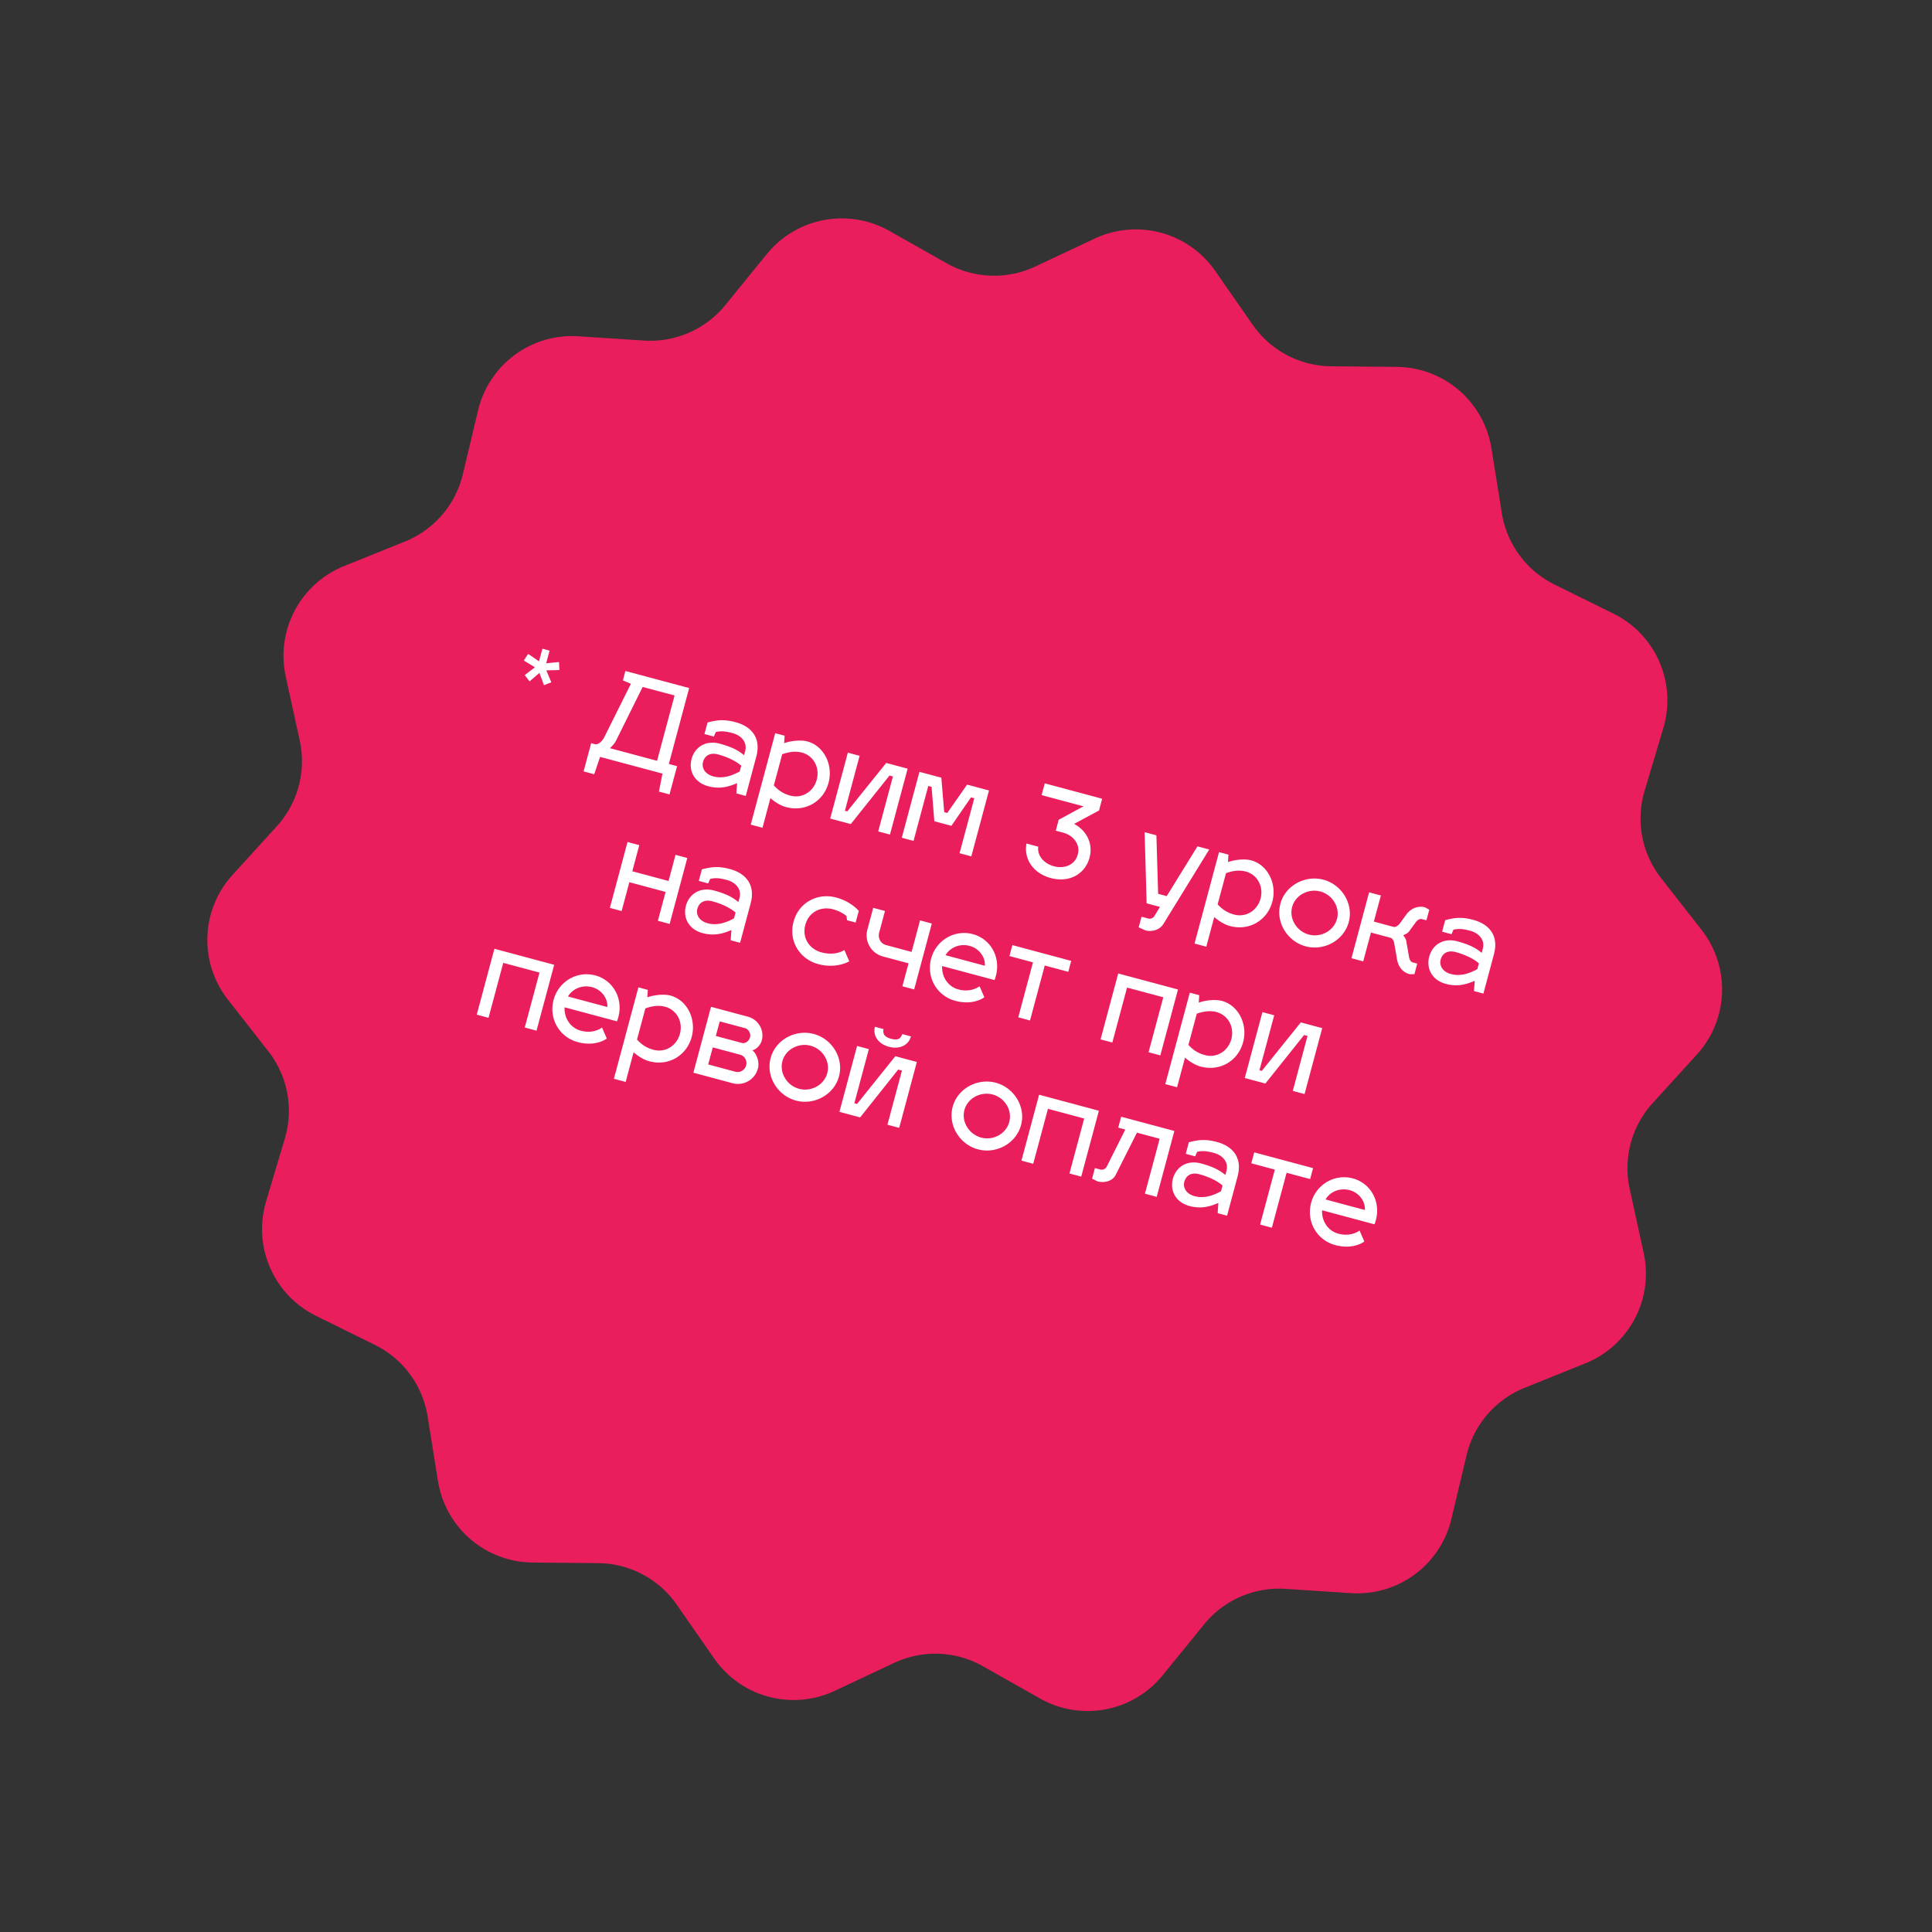
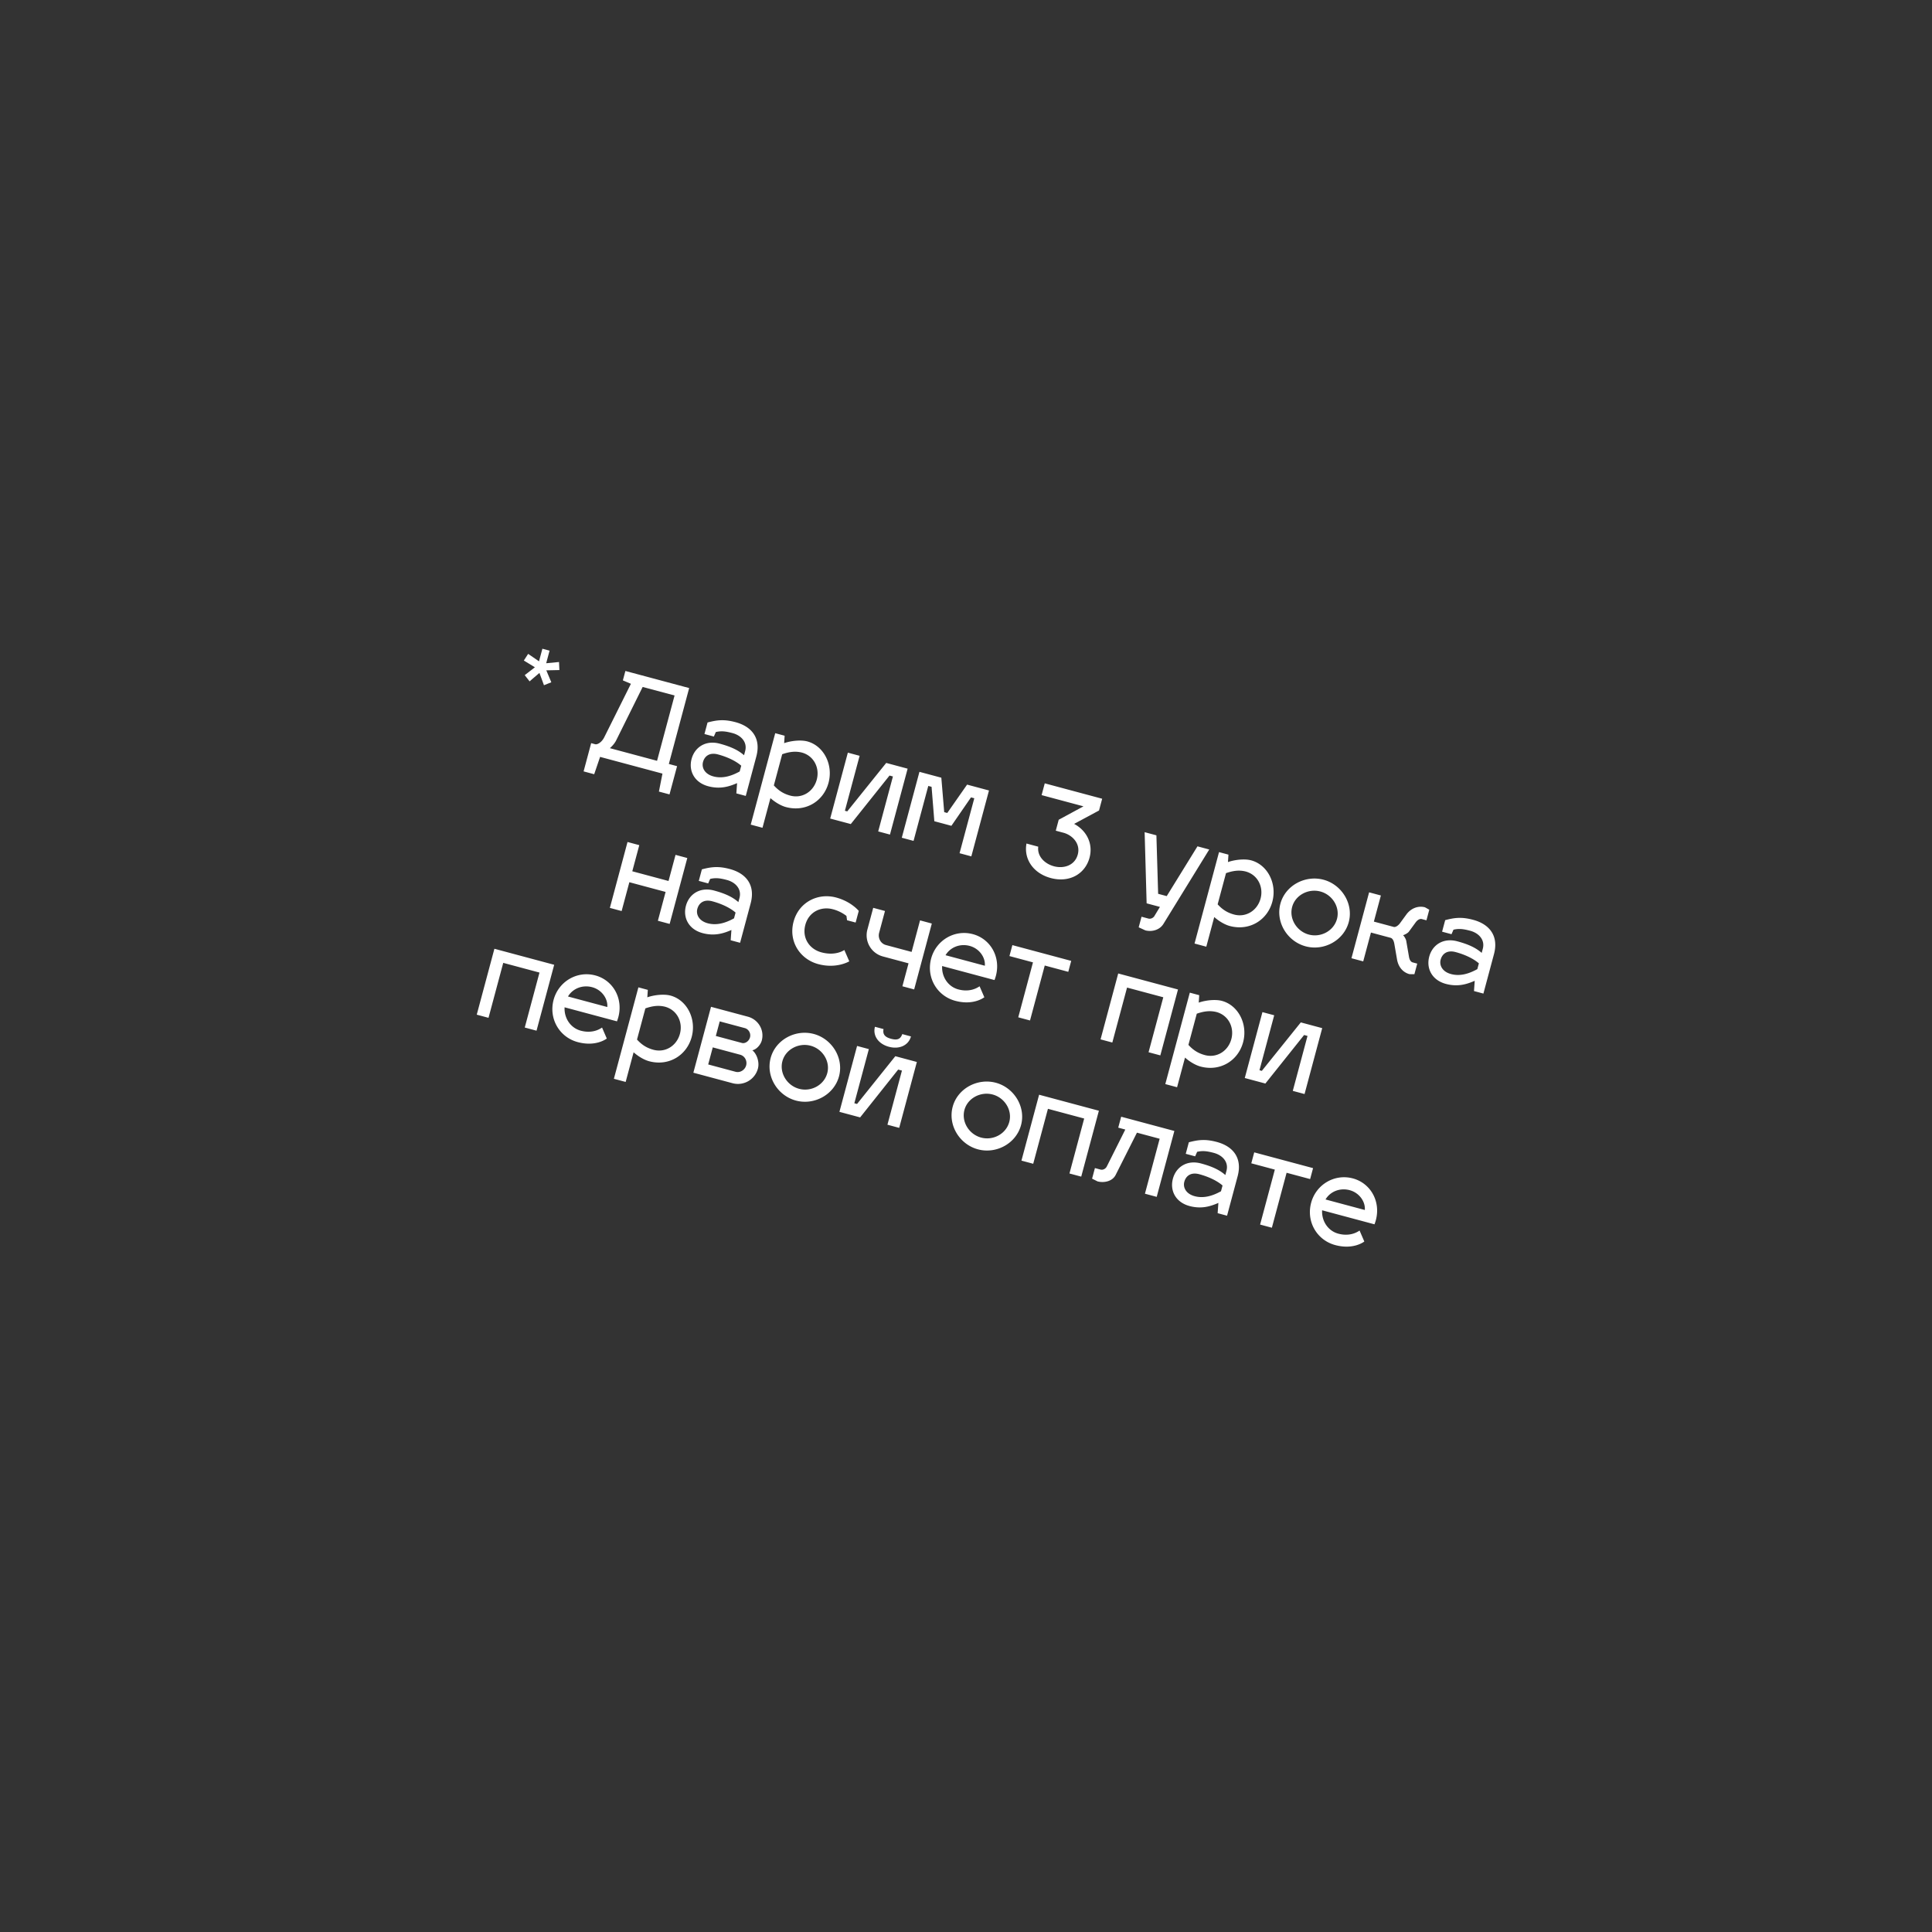
<svg xmlns="http://www.w3.org/2000/svg" width="337" height="337" fill="none">
  <rect width="100%" height="100%" fill="#333333" stroke="none" />
-   <path d="M190.947 41.618a16.868 16.868 0 0121.022 5.633l6.544 9.405A16.867 16.867 0 00232.2 63.89l11.457.108a16.869 16.869 0 0116.496 14.197l1.814 11.312a16.868 16.868 0 009.194 12.456l10.275 5.069a16.868 16.868 0 018.703 19.947l-3.274 10.98a16.871 16.871 0 002.879 15.212l7.058 9.024a16.868 16.868 0 01-.814 21.748l-7.713 8.472a16.872 16.872 0 00-4.007 14.954l2.444 11.194a16.868 16.868 0 01-10.17 19.241l-10.624 4.287a16.865 16.865 0 00-10.099 11.734l-2.655 11.145a16.869 16.869 0 01-17.511 12.924l-11.432-.748a16.867 16.867 0 00-14.19 6.191l-7.228 8.889a16.869 16.869 0 01-21.384 4.047l-9.976-5.635a16.87 16.87 0 00-15.471-.579l-10.369 4.873a16.868 16.868 0 01-21.022-5.632l-6.543-9.405a16.866 16.866 0 00-13.687-7.234l-11.457-.109a16.868 16.868 0 01-16.496-14.196l-1.815-11.312a16.87 16.87 0 00-9.193-12.457l-10.275-5.068a16.869 16.869 0 01-8.703-19.948l3.273-10.979a16.869 16.869 0 00-2.878-15.212l-7.058-9.024a16.87 16.87 0 01.814-21.749l7.713-8.472a16.868 16.868 0 004.007-14.954l-2.444-11.193a16.869 16.869 0 0110.17-19.242l10.624-4.286a16.869 16.869 0 0010.099-11.735l2.655-11.145c1.906-8 9.304-13.46 17.511-12.923l11.432.748a16.869 16.869 0 0014.19-6.191l7.228-8.89a16.868 16.868 0 0121.384-4.046l9.976 5.635a16.868 16.868 0 0015.471.578l10.368-4.873z" fill="#EA1D5D" />
  <path d="M94.021 115.355l.588-2.197 1.253.336-.589 2.196 2.236-.215.064 1.403-2.28.05.873 2.081-1.282.515-.789-2.147c-.544.47-1.223 1.036-1.715 1.476l-.853-1.087 1.775-1.372-1.928-1.177.751-1.162 1.896 1.3zm9.096 14.273l.698.187c.369.099 1.113-.296 1.571-1.185l4.663-9.355-1.403-.595.44-1.642 11.125 2.98-3.547 13.24 1.437.385-1.32 4.926-1.848-.495.62-3.134-10.879-2.915-1.03 3.024-1.847-.495 1.32-4.926zm3.263.874l8.231 2.206 3.053-11.392-5.563-1.491-4.642 9.36c-.271.522-.676.963-1.079 1.317zm14.254 1.884c.55-2.053 2.453-3.325 4.895-2.671 2.032.545 3.275 1.164 4.255 2.02l.193-.718c.418-1.56-.697-2.739-2.195-3.14-1.252-.336-1.983-.399-2.92-.188l-.343.788-1.642-.44.539-2.012c1.611-.426 2.866-.596 4.877-.057 2.833.759 4.49 2.787 3.632 5.989l-1.843 6.876-1.642-.44.128-1.792c-1.371.601-2.956 1.1-5.03.545-2.442-.655-3.454-2.708-2.904-4.76zm1.991.533c-.253.944.254 2.092 1.813 2.51 1.622.434 3.193-.091 4.587-.861l.27-1.006c-.945-.825-2.428-1.53-4.05-1.965-1.56-.418-2.367.378-2.62 1.322zm18.197-3.594c2.833.759 4.557 4.015 3.699 7.217-.858 3.202-3.979 5.16-7.427 4.236-.801-.215-1.817-.773-2.706-1.561l-1.386 5.172-2.052-.55 4.273-15.948 1.642.44-.084 1.297c1.286-.447 2.974-.589 4.041-.303zm-.96 1.943c-1.134-.282-2.209-.13-3.422.293L134.982 137c.85.932 1.718 1.472 2.867 1.78 2.073.556 4.058-.694 4.619-2.788.55-2.053-.512-4.163-2.606-4.724zm15.376 14.306l-2.052-.55 2.568-9.586-.595-.159-6.756 8.463-3.592-.962 3.08-11.495 2.053.55-2.569 9.586.411.11 6.797-8.453 3.735 1.001-3.08 11.495zm4.114 1.102l-2.053-.55 3.08-11.495 3.818 1.023.502 6.009.534.143 3.459-4.947 3.818 1.023-3.08 11.494-2.053-.55 2.569-9.585-.575-.154-3.418 4.958-2.976-.798-.482-6.003-.575-.154-2.568 9.586zm19.698.46l2.052.55c-.214 1.703 1.156 2.994 2.737 3.417 1.703.457 3.641-.124 4.158-2.054.517-1.929-.984-3.387-2.483-3.789l-1.354-.363.511-1.909 4.323-2.339-7.307-1.958.55-2.053 10.016 2.684-.55 2.053-4.343 2.334c2.156 1.149 3.349 3.427 2.689 5.89-.764 2.853-3.517 4.426-6.76 3.557-3.079-.825-4.738-3.338-4.239-6.02zm20.957 10.433l-.348-12.413 2.053.55.302 10.201 1.499.402 5.362-8.683 2.053.55-7.987 12.974c-.668 1.097-2.055 1.429-3.163 1.132l-1.156-.53.495-1.847 1.211.324c.328.088.852-.057 1.092-.543l.906-1.495-2.319-.622zm18.229-7.501c2.832.759 4.556 4.015 3.698 7.217-.858 3.202-3.979 5.16-7.427 4.236-.801-.215-1.817-.773-2.706-1.561l-1.386 5.172-2.052-.55 4.273-15.948 1.642.44-.083 1.297c1.285-.447 2.973-.589 4.041-.303zm-.961 1.943c-1.134-.282-2.209-.13-3.422.292l-1.458 5.44c.851.932 1.718 1.472 2.867 1.78 2.073.556 4.058-.695 4.619-2.788.55-2.053-.512-4.163-2.606-4.724zm13.588 1.44c3.181.853 5.254 4.202 4.402 7.384-.864 3.222-4.333 5.087-7.515 4.234-3.202-.858-5.275-4.207-4.411-7.43.852-3.181 4.322-5.046 7.524-4.188zm-.55 2.053c-2.094-.561-4.371.633-4.921 2.685-.561 2.094.814 4.267 2.908 4.828 2.094.561 4.351-.639 4.912-2.732.55-2.053-.805-4.22-2.899-4.781zm12.291 8.089l-3.469-.929-1.348 5.029-2.052-.55 3.08-11.495 2.052.55-1.221 4.557 3.51.94c.299.036.747-.24 1.063-.683l1.182-1.619c.853-1.048 2.055-1.429 3.164-1.132l.745.419-.495 1.848-.8-.215c-.329-.088-.734.112-1.077.57l-1.182 1.619c-.211.295-.814.574-1.026.627.168.111.489.637.556.963l.474 2.745c.089.574.32.944.648 1.032l.801.214-.495 1.847-.856-.009c-1.129-.302-1.938-1.223-2.173-2.562l-.475-2.745c-.099-.533-.289-.892-.606-1.021zm6.698 3.269c.55-2.053 2.453-3.325 4.895-2.67 2.032.544 3.275 1.163 4.255 2.02l.192-.719c.418-1.56-.696-2.738-2.194-3.14-1.252-.335-1.983-.399-2.92-.188l-.343.788-1.642-.44.539-2.011c1.61-.427 2.866-.597 4.877-.058 2.833.759 4.49 2.787 3.632 5.989l-1.843 6.877-1.642-.44.128-1.792c-1.371.601-2.957 1.1-5.03.544-2.442-.654-3.454-2.707-2.904-4.76zm1.991.533c-.253.945.253 2.092 1.813 2.51 1.622.435 3.193-.09 4.587-.861l.269-1.005c-.944-.826-2.427-1.531-4.049-1.965-1.56-.418-2.367.377-2.62 1.321zm-142.861-8.481l-2.053-.55 3.08-11.495 2.053.55-1.221 4.557 6.322 1.694 1.221-4.557 2.052.55-3.079 11.495-2.053-.55 1.347-5.029-6.322-1.694-1.347 5.029zm11.214-.911c.55-2.053 2.453-3.325 4.895-2.671 2.032.545 3.274 1.164 4.255 2.02l.192-.718c.418-1.56-.696-2.738-2.194-3.14-1.252-.335-1.983-.399-2.92-.188l-.343.788-1.642-.44.539-2.012c1.61-.426 2.866-.596 4.877-.057 2.833.759 4.489 2.787 3.631 5.989l-1.842 6.876-1.642-.44.128-1.791c-1.371.6-2.957 1.099-5.03.544-2.442-.655-3.454-2.708-2.904-4.76zm1.991.533c-.253.944.253 2.092 1.813 2.51 1.622.435 3.192-.091 4.587-.861l.269-1.006c-.944-.825-2.427-1.53-4.049-1.965-1.56-.418-2.367.378-2.62 1.322zm23.657.069c-2.093-.561-4.213.455-4.818 2.713-.616 2.299.712 4.239 2.805 4.8 2.587.693 4.013-.443 4.002-.402l.859 1.968c-.131.075-2.291 1.322-5.411.486-3.202-.858-5.227-3.974-4.308-7.402.907-3.387 4.219-5.073 7.421-4.215 2.607.698 3.9 2.277 3.951 2.334l-.545 2.032-1.498-.401-.106-.755a6.66 6.66 0 00-2.352-1.158zm14.163 13.981l-2.052-.55 1.072-4.003-4.475-1.199a3.822 3.822 0 01-2.704-4.684l1.017-3.797 2.053.55-1.018 3.797c-.247.923.262 1.896 1.186 2.143l4.475 1.199 1.473-5.501 2.053.55-3.08 11.495zm7.704-.004c1.97.528 3.251-.229 3.71-.546l.829 1.916c-.329.242-2.117 1.413-5.073.621-3.202-.858-5.086-4.09-4.206-7.375.853-3.181 4.076-5.111 7.278-4.253 3.079.825 4.892 3.994 4.012 7.278-.066.247-.18.59-.239.728l-9.134-2.447c-.104 1.864 1.016 3.594 2.823 4.078zm1.988-7.585c-1.724-.462-3.411.252-4.218 1.62l6.856 1.837c.122-1.441-.955-3.006-2.638-3.457zm10.518 13.004l-2.052-.55 2.568-9.585-4.105-1.1.511-1.909 10.263 2.75-.511 1.909-4.105-1.1-2.569 9.585zm14.356 3.847l-2.052-.55 3.08-11.495 10.427 2.794-3.08 11.495-2.053-.55 2.569-9.586-6.322-1.694-2.569 9.586zm19.115-7.264c2.833.759 4.556 4.015 3.698 7.217-.858 3.202-3.978 5.16-7.426 4.236-.801-.215-1.817-.773-2.706-1.561l-1.386 5.172-2.053-.55 4.274-15.948 1.642.44-.084 1.297c1.286-.447 2.974-.589 4.041-.303zm-.96 1.943c-1.135-.282-2.209-.13-3.423.293l-1.457 5.439c.85.932 1.717 1.472 2.867 1.78 2.073.556 4.058-.695 4.619-2.788.55-2.053-.513-4.163-2.606-4.724zm15.376 14.306l-2.052-.55 2.568-9.586-.595-.16-6.756 8.464-3.592-.962 3.08-11.495 2.053.55-2.569 9.586.411.11 6.797-8.453 3.735 1.001-3.08 11.495zM85.212 177.539l-2.052-.55 3.08-11.495 10.427 2.794-3.08 11.495-2.053-.55 2.569-9.586-6.322-1.694-2.569 9.586zm16.094 2.244c1.97.528 3.251-.229 3.71-.546l.828 1.916c-.328.242-2.116 1.413-5.072.621-3.202-.858-5.086-4.091-4.206-7.375.853-3.181 4.076-5.112 7.278-4.254 3.079.825 4.892 3.995 4.012 7.279-.066.246-.18.59-.239.728l-9.135-2.447c-.103 1.864 1.017 3.594 2.824 4.078zm1.988-7.585c-1.724-.462-3.411.252-4.218 1.62l6.856 1.837c.122-1.442-.955-3.006-2.638-3.457zm13.661 1.461c2.833.758 4.556 4.014 3.698 7.216-.858 3.202-3.978 5.16-7.426 4.236-.801-.214-1.817-.773-2.706-1.561l-1.386 5.173-2.053-.55 4.274-15.949 1.642.44-.084 1.298c1.286-.448 2.974-.589 4.041-.303zm-.96 1.942c-1.135-.282-2.209-.13-3.423.293l-1.457 5.439c.85.932 1.717 1.473 2.867 1.781 2.073.555 4.058-.695 4.619-2.789.55-2.052-.513-4.163-2.606-4.724zm16.209 10.789a3.61 3.61 0 01-4.425 2.555l-6.835-1.832 3.08-11.494 6.425 1.721c1.827.49 2.914 2.343 2.43 4.149-.176.657-.83 1.538-1.647 1.715.763.6 1.28 2.037.972 3.186zm-3.094-2.413l-4.782-1.281-.798 2.976 4.783 1.282c.8.214 1.629-.334 1.838-1.114.215-.8-.24-1.648-1.041-1.863zm.805-4.646l-4.372-1.171-.682 2.545 4.619 1.237c.503.091 1.159-.305 1.346-1.003.182-.677-.233-1.426-.911-1.608zm12.035 1.025c3.182.852 5.254 4.202 4.402 7.383-.864 3.223-4.333 5.087-7.515 4.235-3.202-.858-5.274-4.208-4.411-7.43.853-3.182 4.322-5.046 7.524-4.188zm-.55 2.052c-2.093-.561-4.371.633-4.921 2.686-.561 2.093.815 4.266 2.908 4.827 2.094.561 4.351-.638 4.912-2.732.55-2.052-.805-4.22-2.899-4.781zm15.981-2.031l1.519.407c-.412 1.539-2.002 2.301-3.85 1.806-1.847-.495-2.843-1.95-2.431-3.489l1.499.401c-.175.899.218 1.401 1.306 1.692 1.088.292 1.654.069 1.957-.817zm-.533 16.357l-2.052-.55 2.53-9.442-.657-.176-6.635 8.342-3.613-.968 3.08-11.495 2.053.55-2.53 9.442.472.127 6.676-8.331 3.756 1.006-3.08 11.495zm16.853-7.87c3.182.852 5.254 4.201 4.402 7.383-.864 3.222-4.333 5.087-7.515 4.234-3.202-.858-5.274-4.207-4.411-7.43.853-3.181 4.322-5.045 7.524-4.187zm-.55 2.052c-2.093-.561-4.371.633-4.921 2.685-.561 2.094.815 4.267 2.908 4.828 2.094.561 4.351-.639 4.912-2.732.55-2.053-.805-4.22-2.899-4.781zm7.074 12.081l-2.053-.55 3.08-11.494 10.427 2.794-3.08 11.494-2.052-.55 2.568-9.585-6.322-1.694-2.568 9.585zm14.83-6.3l.512-1.909 9.278 2.486-3.08 11.495-2.053-.55 2.569-9.586-3.962-1.061-3.711 7.365c-.571 1.145-2.055 1.43-3.164 1.133l-.951-.475.495-1.848 1.006.27c.329.088.837-.084 1.077-.57l3.216-6.42-1.232-.33zm9.533 8.912c.55-2.052 2.453-3.324 4.895-2.67 2.033.545 3.275 1.164 4.255 2.02l.193-.718c.418-1.56-.697-2.739-2.195-3.14-1.252-.336-1.983-.399-2.919-.188l-.344.788-1.642-.44.539-2.012c1.611-.426 2.866-.596 4.878-.057 2.832.759 4.489 2.787 3.631 5.989l-1.843 6.876-1.642-.44.128-1.792c-1.371.601-2.956 1.1-5.029.545-2.443-.655-3.455-2.708-2.905-4.761zm1.991.534c-.253.944.254 2.092 1.814 2.51 1.621.434 3.192-.091 4.586-.861l.27-1.006c-.945-.825-2.428-1.53-4.05-1.965-1.56-.418-2.367.378-2.62 1.322zm15.275 8.009l-2.053-.55 2.569-9.586-4.105-1.1.511-1.909 10.263 2.75-.511 1.909-4.106-1.1-2.568 9.586zm11.587 1.037c1.971.528 3.252-.229 3.71-.546l.829 1.916c-.329.242-2.116 1.413-5.072.621-3.202-.858-5.086-4.091-4.206-7.375.852-3.182 4.076-5.112 7.278-4.254 3.079.825 4.891 3.995 4.011 7.279-.066.246-.18.59-.239.728l-9.134-2.448c-.103 1.864 1.017 3.595 2.823 4.079zm1.989-7.585c-1.724-.462-3.412.251-4.218 1.619l6.855 1.837c.123-1.441-.954-3.005-2.637-3.456z" fill="#fff" />
</svg>